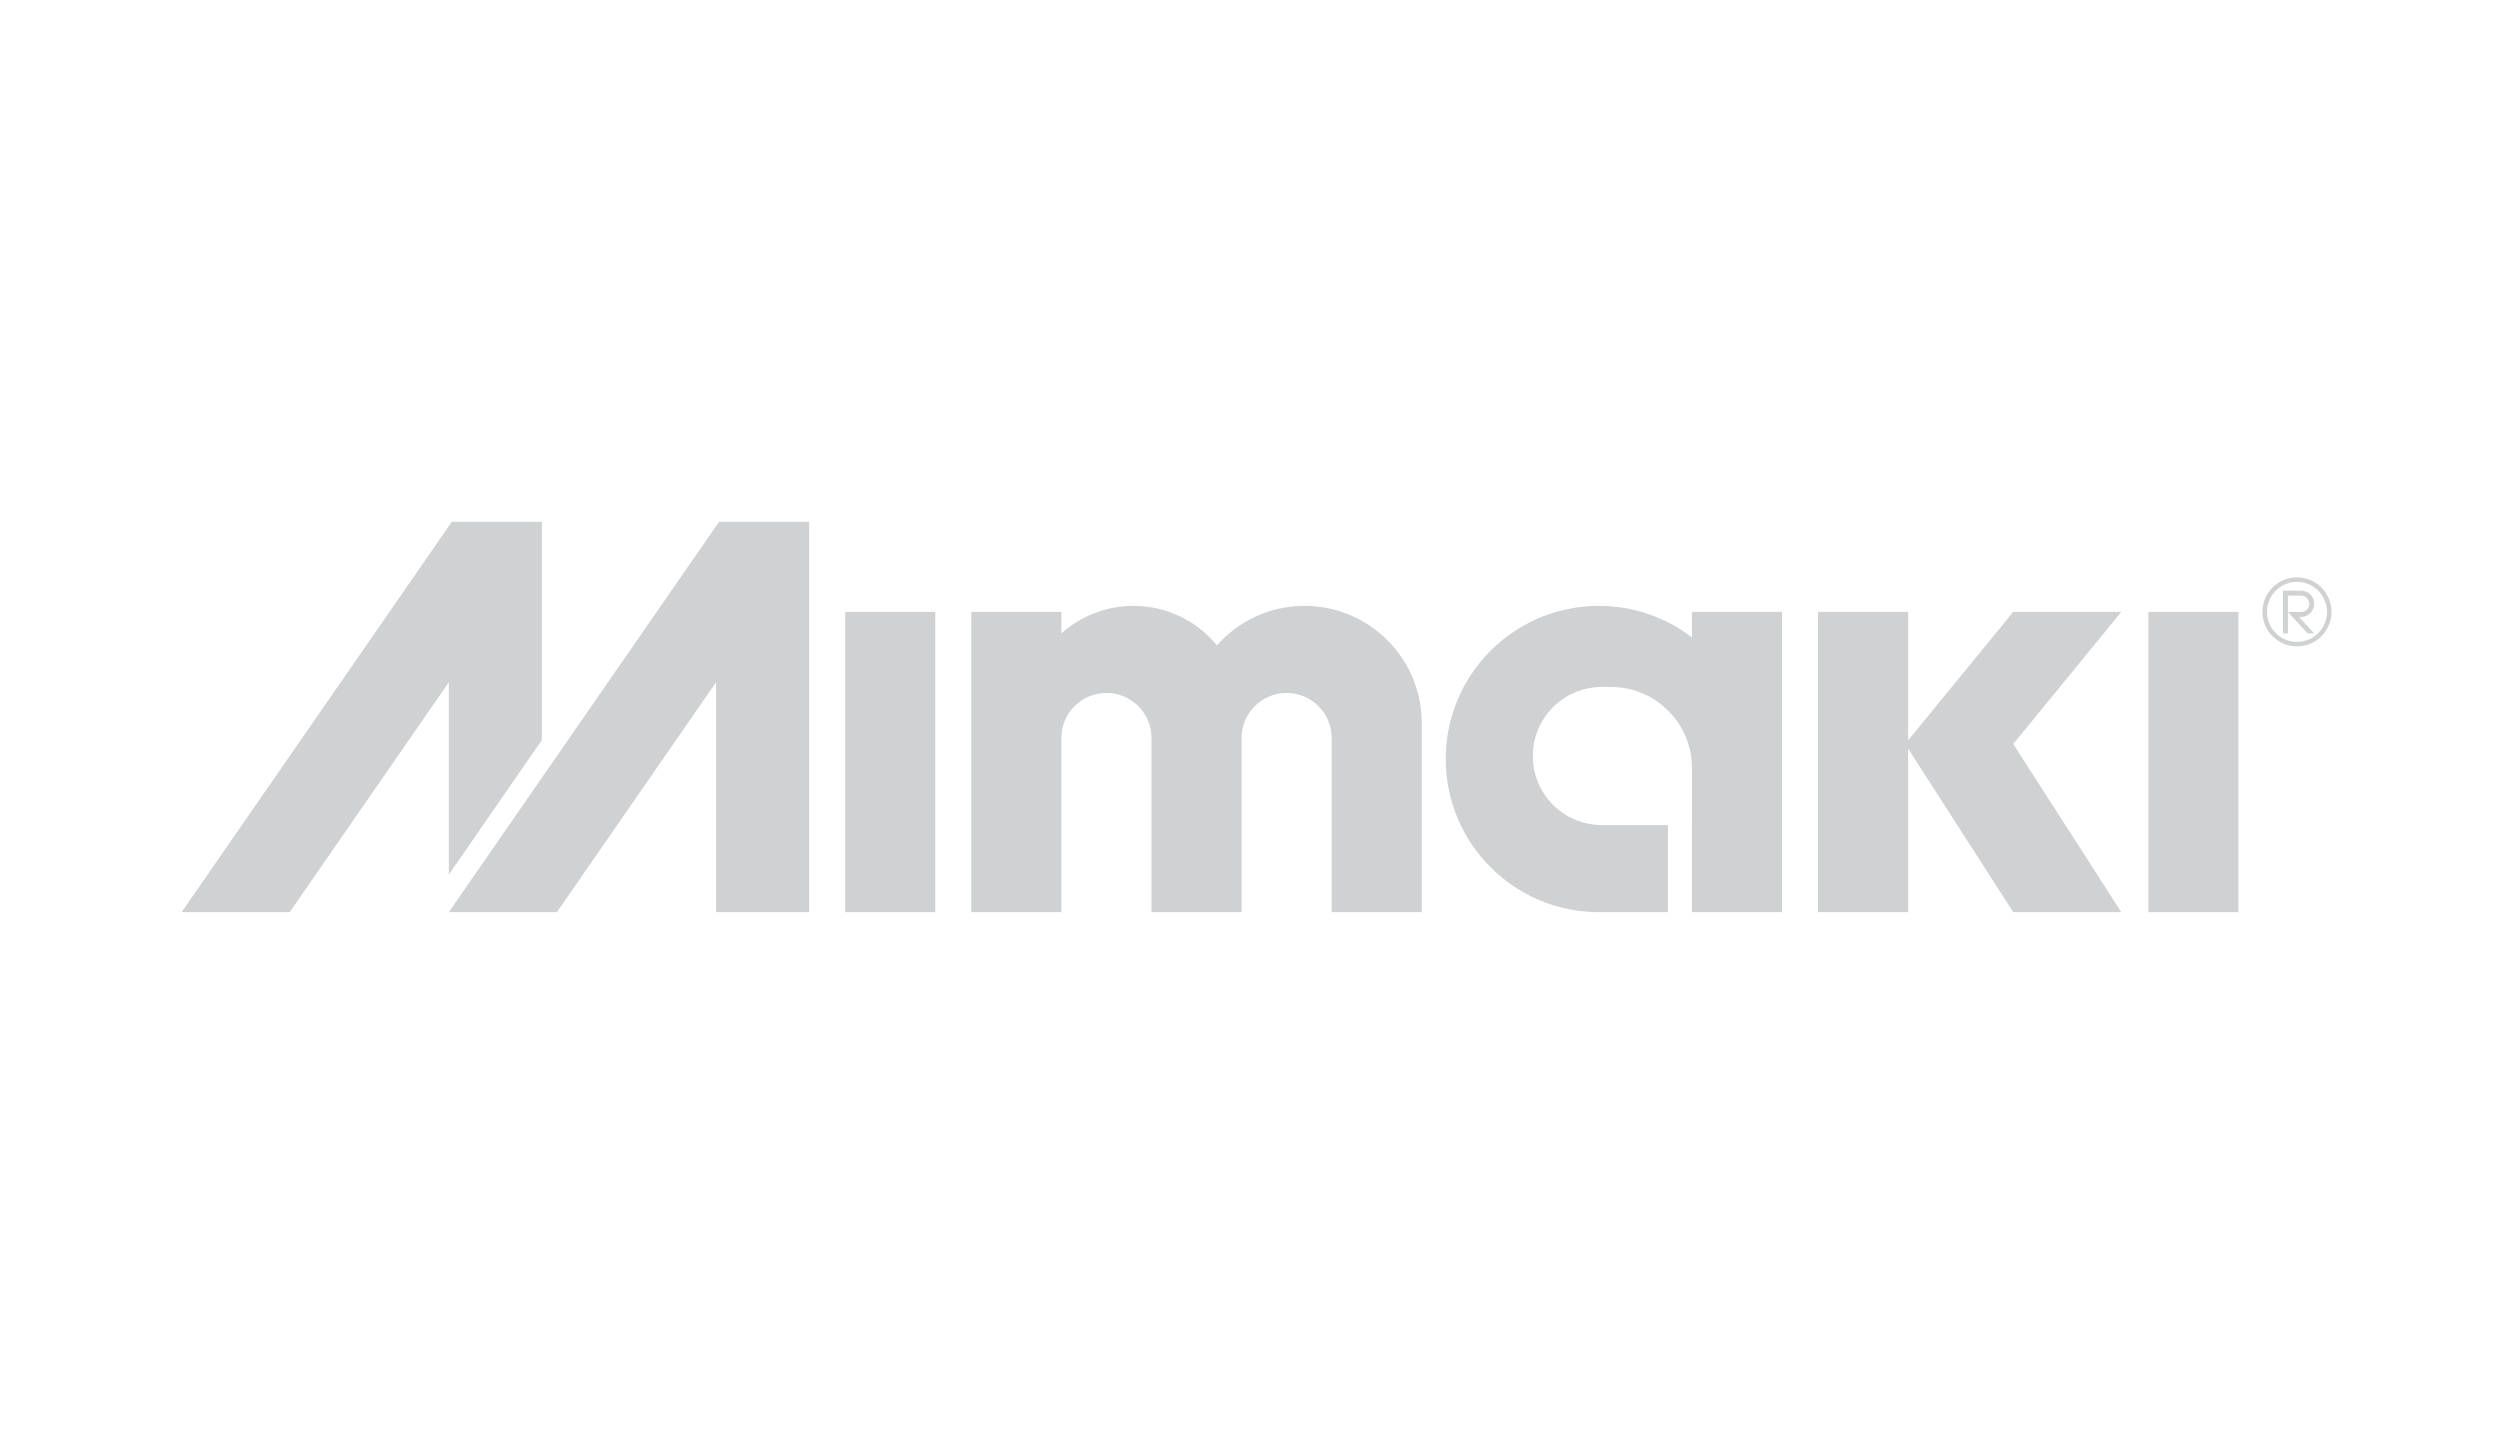
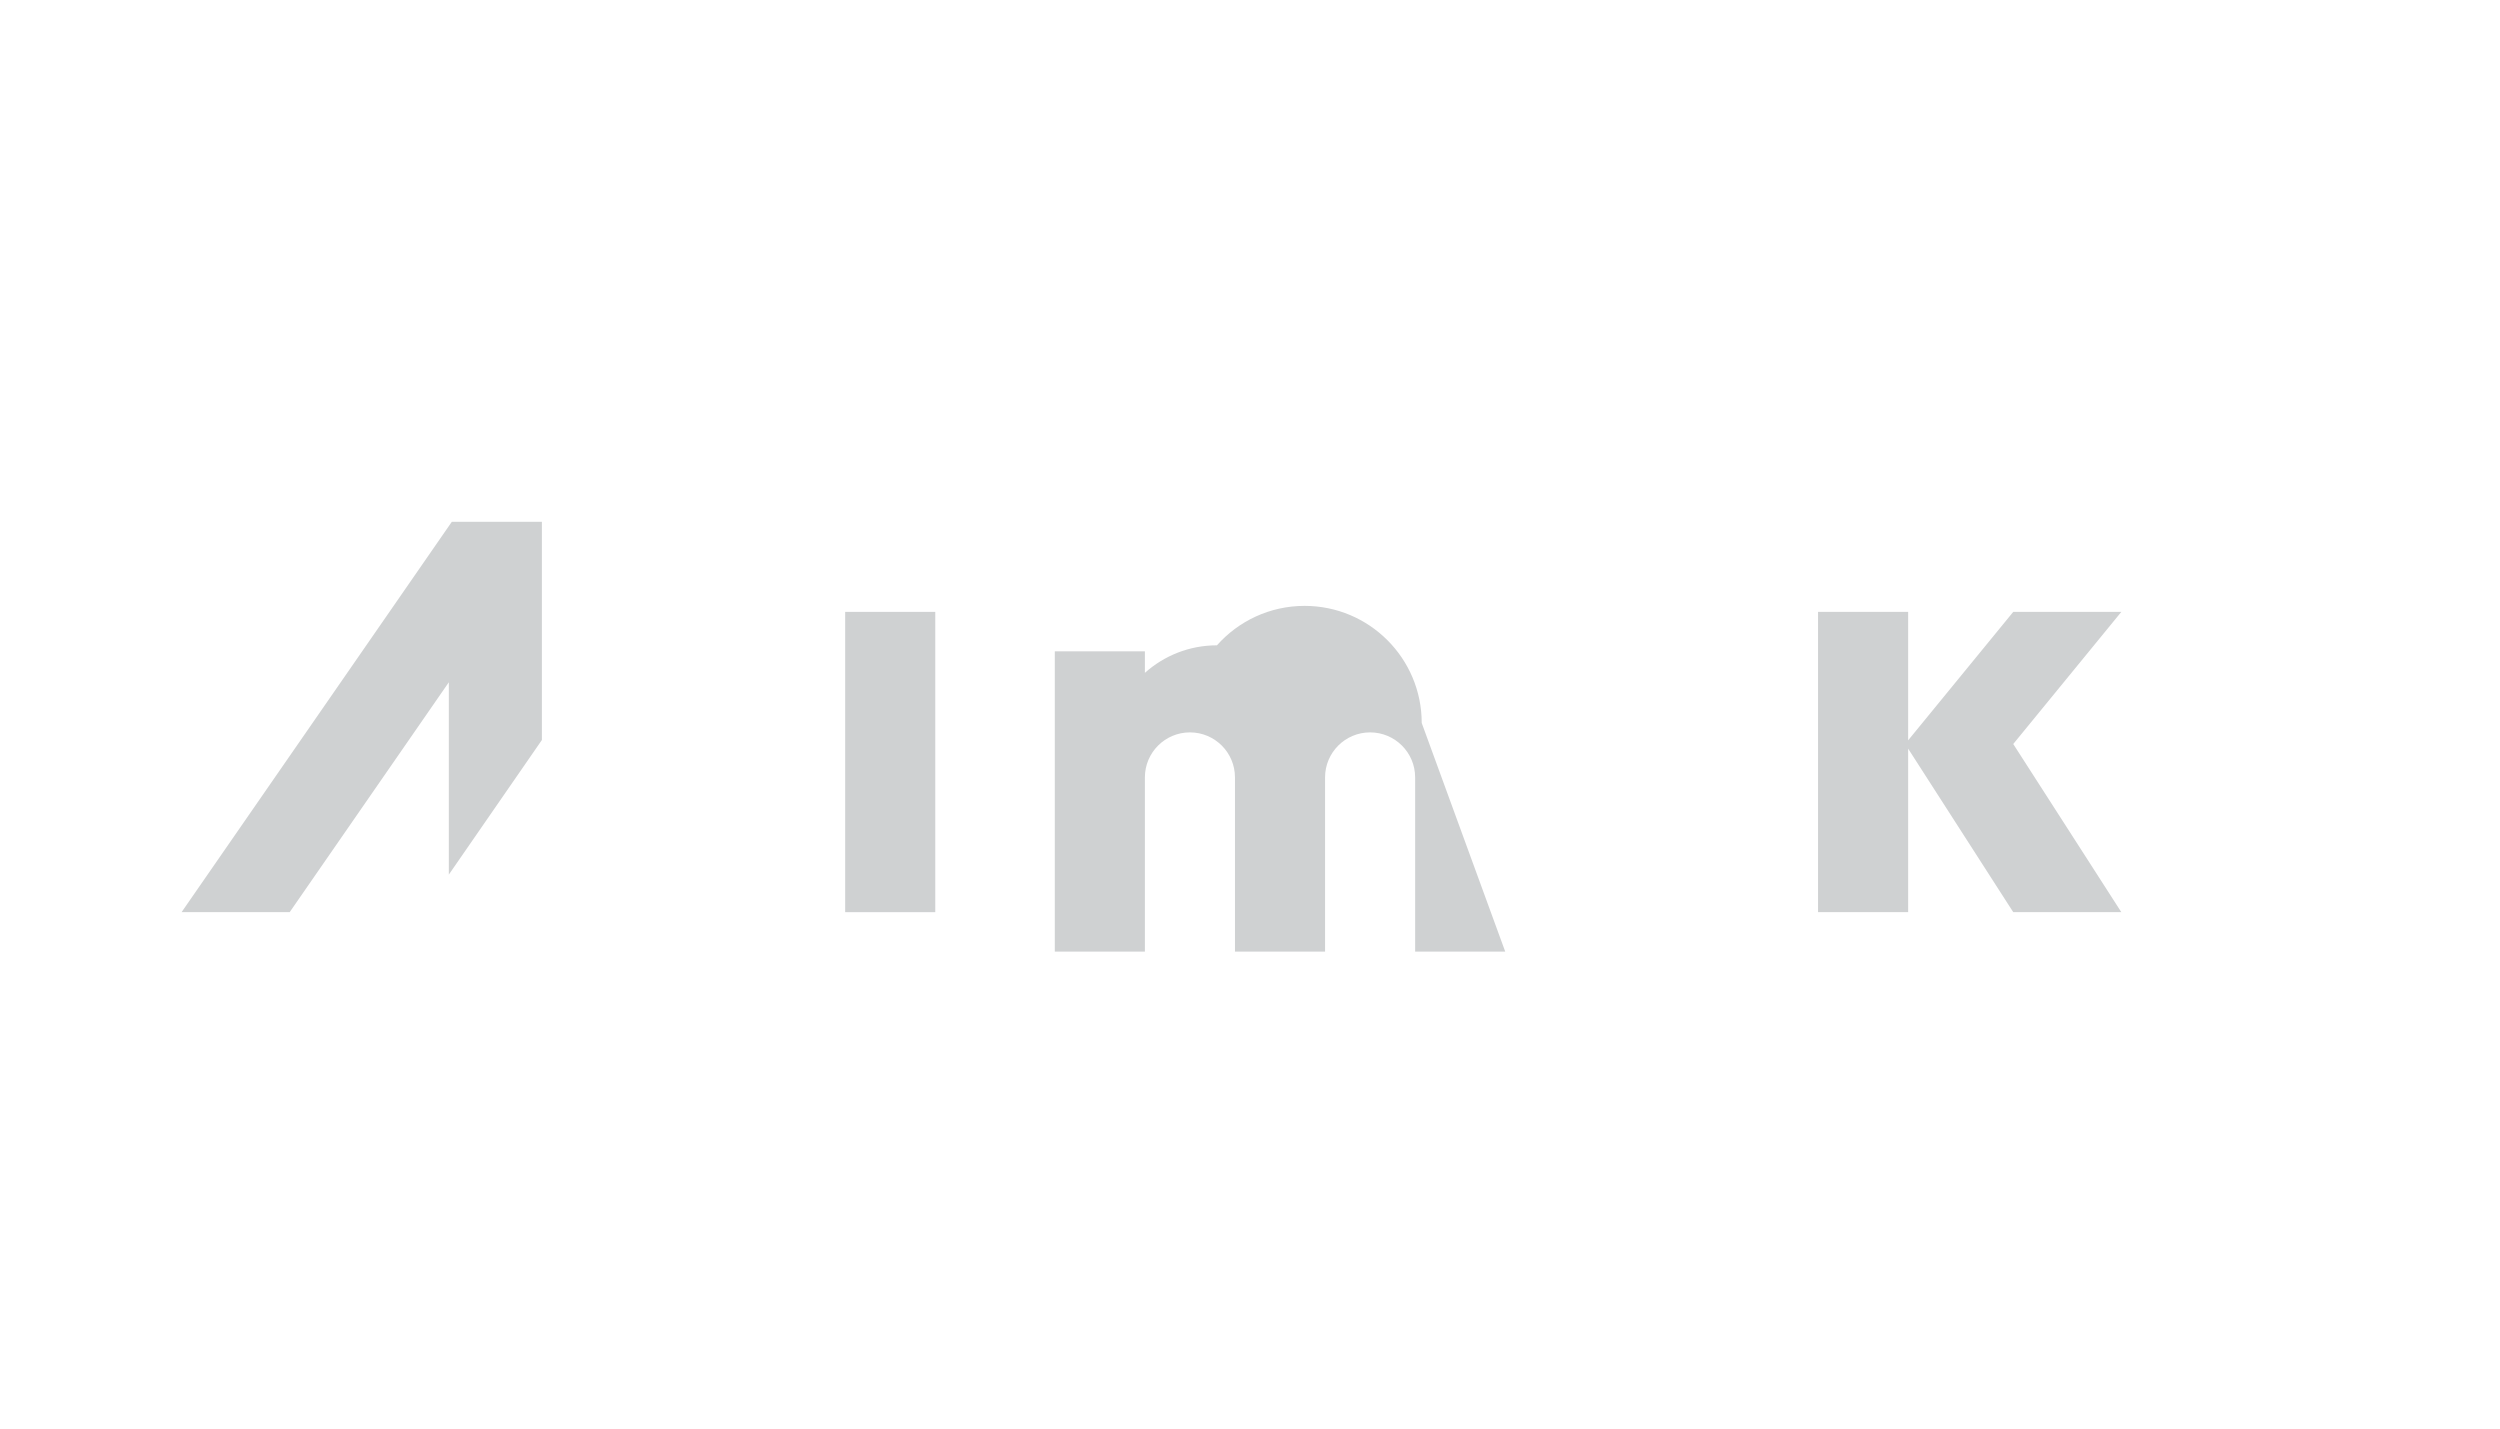
<svg xmlns="http://www.w3.org/2000/svg" version="1.1" id="Livello_1" x="0px" y="0px" width="350px" height="200px" viewBox="0 75 350 200" enable-background="new 0 75 350 200" xml:space="preserve">
  <polygon fill="#CFD1D2" points="75.866,178.598 75.866,148.051 63.255,148.051 25.421,202.702 40.556,202.702 62.836,170.518   62.836,197.445 " />
-   <rect x="300.771" y="160.663" fill="#CFD1D2" width="12.61" height="42.04" />
  <rect x="118.324" y="160.663" fill="#CFD1D2" width="12.614" height="42.04" />
  <polygon fill="#CFD1D2" points="296.986,160.663 281.854,160.663 267.141,178.645 267.141,160.663 254.527,160.663 254.527,202.702   267.141,202.702 267.141,180.842 267.141,179.814 281.854,202.702 296.986,202.702 281.854,179.162 " />
-   <polygon fill="#CFD1D2" points="113.28,202.702 113.28,148.051 100.668,148.051 62.836,202.702 77.968,202.702 100.248,170.518   100.248,202.702 " />
-   <path fill="#CFD1D2" d="M199.04,176.217c0-9.053-7.342-16.394-16.397-16.394c-4.879,0-9.265,2.133-12.271,5.522  c-2.773-3.373-6.98-5.522-11.69-5.522c-3.876,0-7.409,1.459-10.088,3.854v-3.015h-12.612v42.04h12.612v-24.386  c0-3.48,2.823-6.304,6.308-6.304c3.48,0,6.304,2.823,6.304,6.304v24.386h12.612v-24.386c0-3.48,2.823-6.304,6.307-6.304  c3.479,0,6.305,2.823,6.305,6.304v24.386h12.611L199.04,176.217" />
-   <path fill="#CFD1D2" d="M236.872,202.702h12.61v-42.039h-12.61v3.576c-3.61-2.772-8.129-4.416-13.031-4.416  c-11.841,0-21.438,9.596-21.438,21.437c0,11.844,9.599,21.442,21.438,21.442h9.669v-12.193h-9.248c-5.34,0-9.668-4.325-9.668-9.667  c0-5.34,4.328-9.667,9.668-9.667h1.262c6.27,0,11.35,5.079,11.35,11.347L236.872,202.702" />
-   <path fill="#CFD1D2" d="M321.577,155.829c-2.67,0-4.834,2.165-4.834,4.834c0,2.67,2.164,4.833,4.834,4.833  c2.669,0,4.835-2.163,4.835-4.833C326.412,157.994,324.246,155.829,321.577,155.829 M321.577,164.867  c-2.321,0-4.202-1.882-4.202-4.203c0-2.322,1.881-4.204,4.202-4.204c2.324,0,4.203,1.882,4.203,4.204  C325.78,162.985,323.901,164.867,321.577,164.867" />
-   <path fill="#CFD1D2" d="M322.144,161.373c1.021,0,1.844-0.825,1.844-1.842c0-1.016-0.822-1.838-1.844-1.838h-2.529v5.98h0.691  v-2.991v-2.3h1.838c0.639,0,1.152,0.514,1.152,1.148c0,0.637-0.515,1.151-1.152,1.151h-1.838l2.762,2.991h0.92l-2.124-2.3  L322.144,161.373" />
+   <path fill="#CFD1D2" d="M199.04,176.217c0-9.053-7.342-16.394-16.397-16.394c-4.879,0-9.265,2.133-12.271,5.522  c-3.876,0-7.409,1.459-10.088,3.854v-3.015h-12.612v42.04h12.612v-24.386  c0-3.48,2.823-6.304,6.308-6.304c3.48,0,6.304,2.823,6.304,6.304v24.386h12.612v-24.386c0-3.48,2.823-6.304,6.307-6.304  c3.479,0,6.305,2.823,6.305,6.304v24.386h12.611L199.04,176.217" />
</svg>